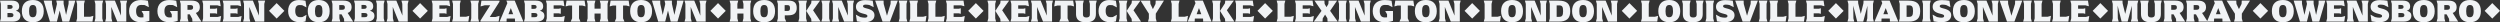
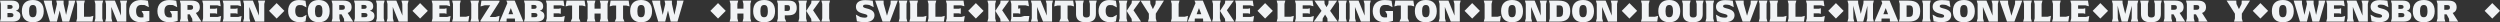
<svg xmlns="http://www.w3.org/2000/svg" id="Layer_2" data-name="Layer 2" width="9487.55" height="84.6" viewBox="0 0 9487.55 84.6">
  <rect x="0" y="0" width="9487.55" height="84.6" fill="#333333" stroke="none" />
  <g id="Layer_1-2" data-name="Layer 1">
    <g>
      <path d="M3.24,69.6V14.76L0,2.4h45.6c19.56,0,27.24,9,27.24,22.2,0,8.16-3.84,13.68-12.84,16.32,12.36,2.88,17.52,9.84,17.52,18.48,0,13.68-8.88,22.68-30.84,22.68H0l3.24-12.48ZM41.28,65.16c7.32,0,9.72-2.76,9.72-8.16s-3.96-7.56-11.04-7.56h-11.64v15.72h12.96ZM36,33.72c8.4,0,11.88-2.16,11.88-7.2s-2.4-7.68-9.84-7.68h-9.6v14.88h7.56Z" style="fill: #f1f3f5;" />
      <path d="M82.92,42.24C82.92,15,97.92,0,124.56,0s41.52,15,41.52,42.24-15,42.36-41.52,42.36-41.64-15.24-41.64-42.36ZM138.72,42.24c0-18-4.92-23.28-14.04-23.28s-14.4,5.28-14.4,23.28,4.92,23.16,14.04,23.16,14.4-5.28,14.4-23.16Z" style="fill: #f1f3f5;" />
      <path d="M165.72,2.4h31.32l.24,12.36,9.24,41.76,9.72-41.64-2.76-12.48h27.84l.12,12.36,9.36,41.76,9.48-41.76.24-12.36h25.32l-23.28,79.68h-25.68l-10.32-42-10.68,42h-26.4L165.72,2.4Z" style="fill: #f1f3f5;" />
      <path d="M354.23,60.12l-3.24,21.96h-61.68l3.24-12.36V14.76l-3.24-12.36h32.76l-3.24,12.36v48.84h22.92l12.48-3.48Z" style="fill: #f1f3f5;" />
      <path d="M361.92,69.72V14.76l-3.24-12.36h32.76l-3.24,12.36v54.96l3.24,12.36h-32.76l3.24-12.36Z" style="fill: #f1f3f5;" />
      <path d="M482.51,2.4l-3.24,12.36v67.32h-34.2l-22.68-55.8.6,43.32,3.24,12.48h-27.12l3.24-12.48V14.76l-3.24-12.36h36.96l23.16,56.88-.6-44.52-3.24-12.36h27.12Z" style="fill: #f1f3f5;" />
      <path d="M566.75,41.76v37.32c-9,3.24-18.84,5.28-32.88,5.28-26.76,0-44.04-15.24-44.04-42.36S508.19.12,534.83.12c12.12,0,19.44,1.32,26.52,2.76l3.6,24.36-16.2-8.04c-4.08-.36-8.4-.48-12.72-.48-10.68,0-19.56,5.76-19.56,23.16s7.2,24.36,19.2,24.36c3.12,0,5.88-.12,8.64-.48v-11.64l-7.08-12.36h29.52Z" style="fill: #f1f3f5;" />
      <path d="M674.27,41.76v37.32c-9,3.24-18.84,5.28-32.88,5.28-26.76,0-44.04-15.24-44.04-42.36S615.71.12,642.35.12c12.12,0,19.44,1.32,26.52,2.76l3.6,24.36-16.2-8.04c-4.08-.36-8.4-.48-12.72-.48-10.68,0-19.56,5.76-19.56,23.16s7.2,24.36,19.2,24.36c3.12,0,5.88-.12,8.64-.48v-11.64l-7.08-12.36h29.52Z" style="fill: #f1f3f5;" />
      <path d="M764.39,82.08h-34.2l-.6-10.56-9.36-17.16h-8.28v15.24l3.36,12.48h-32.88l3.24-12.48V14.76l-3.24-12.36h44.88c21.96,0,31.08,9,31.08,25.56,0,9.84-4.68,17.52-15.12,21.12l21.12,33ZM721.67,37.2c7.2,0,11.16-2.28,11.16-8.76s-2.52-9.12-9.72-9.12h-11.64v17.88h10.2Z" style="fill: #f1f3f5;" />
      <path d="M839.15,60.72l-3.24,21.36h-68.4l3.24-12.36V14.76l-3.24-12.36h66.84l3.24,21.36-12.48-3.48h-28.32v12.96h19.44l7.68-1.92v21.12l-7.68-1.92h-19.44v13.68h29.88l12.48-3.48Z" style="fill: #f1f3f5;" />
      <path d="M916.79,60.72l-3.24,21.36h-68.4l3.24-12.36V14.76l-3.24-12.36h66.84l3.24,21.36-12.48-3.48h-28.32v12.96h19.44l7.68-1.92v21.12l-7.68-1.92h-19.44v13.68h29.88l12.48-3.48Z" style="fill: #f1f3f5;" />
      <path d="M1006.18,2.4l-3.24,12.36v67.32h-34.2l-22.68-55.8.6,43.32,3.24,12.48h-27.12l3.24-12.48V14.76l-3.24-12.36h36.96l23.16,56.88-.6-44.52-3.24-12.36h27.12Z" style="fill: #f1f3f5;" />
      <path d="M1020.83,41.16l29.04-29.4,29.28,29.4-29.28,29.28-29.04-29.28Z" style="fill: #f1f3f5;" />
      <path d="M1093.42,42c0-27.12,16.2-41.88,40.8-41.88,10.68,0,19.2,1.44,25.08,2.76l3.72,25.2-16.32-8.4c-3.36-.36-6.96-.48-10.32-.48-9.12,0-15.96,5.64-15.96,22.2s7.2,23.76,18.36,23.76c2.76,0,5.64-.12,8.64-.36l15.84-8.76-3.96,25.44c-6,1.68-12.48,2.88-22.68,2.88-25.92,0-43.2-15.24-43.2-42.36Z" style="fill: #f1f3f5;" />
      <path d="M1167.94,42.24c0-27.24,15-42.24,41.64-42.24s41.52,15,41.52,42.24-15,42.36-41.52,42.36-41.64-15.24-41.64-42.36ZM1223.74,42.24c0-18-4.92-23.28-14.04-23.28s-14.4,5.28-14.4,23.28,4.92,23.16,14.04,23.16,14.4-5.28,14.4-23.16Z" style="fill: #f1f3f5;" />
      <path d="M1340.38,82.08h-34.2l-.6-10.56-9.36-17.16h-8.28v15.24l3.36,12.48h-32.88l3.24-12.48V14.76l-3.24-12.36h44.88c21.96,0,31.08,9,31.08,25.56,0,9.84-4.68,17.52-15.12,21.12l21.12,33ZM1297.66,37.2c7.2,0,11.16-2.28,11.16-8.76s-2.52-9.12-9.72-9.12h-11.64v17.88h10.2Z" style="fill: #f1f3f5;" />
      <path d="M1346.74,69.6V14.76l-3.24-12.36h45.6c19.56,0,27.24,9,27.24,22.2,0,8.16-3.84,13.68-12.84,16.32,12.36,2.88,17.52,9.84,17.52,18.48,0,13.68-8.88,22.68-30.84,22.68h-46.68l3.24-12.48ZM1384.78,65.16c7.32,0,9.72-2.76,9.72-8.16s-3.96-7.56-11.04-7.56h-11.64v15.72h12.96ZM1379.5,33.72c8.4,0,11.88-2.16,11.88-7.2s-2.4-7.68-9.84-7.68h-9.6v14.88h7.56Z" style="fill: #f1f3f5;" />
      <path d="M1430.02,69.72V14.76l-3.24-12.36h32.76l-3.24,12.36v54.96l3.24,12.36h-32.76l3.24-12.36Z" style="fill: #f1f3f5;" />
      <path d="M1550.62,2.4l-3.24,12.36v67.32h-34.2l-22.68-55.8.6,43.32,3.24,12.48h-27.12l3.24-12.48V14.76l-3.24-12.36h36.96l23.16,56.88-.6-44.52-3.24-12.36h27.12Z" style="fill: #f1f3f5;" />
      <path d="M1565.26,41.16l29.04-29.4,29.28,29.4-29.28,29.28-29.04-29.28Z" style="fill: #f1f3f5;" />
      <path d="M1709.85,60.72l-3.24,21.36h-68.4l3.24-12.36V14.76l-3.24-12.36h66.84l3.24,21.36-12.48-3.48h-28.32v12.96h19.44l7.68-1.92v21.12l-7.68-1.92h-19.44v13.68h29.88l12.48-3.48Z" style="fill: #f1f3f5;" />
      <path d="M1780.77,60.12l-3.24,21.96h-61.68l3.24-12.36V14.76l-3.24-12.36h32.76l-3.24,12.36v48.84h22.92l12.48-3.48Z" style="fill: #f1f3f5;" />
      <path d="M1788.45,69.72V14.76l-3.24-12.36h32.76l-3.24,12.36v54.96l3.24,12.36h-32.76l3.24-12.36Z" style="fill: #f1f3f5;" />
      <path d="M1823.37,78l36.96-58.08h-20.4l-16.08,4.44,3.12-21.96h68.52v4.08l-36.84,58.08h21l16.08-4.56-3.36,22.08h-69v-4.08Z" style="fill: #f1f3f5;" />
      <path d="M1986.33,82.08h-31.8l-.36-10.44-.6-1.44h-30.24l-.6,1.44-.36,10.44h-26.64l29.76-70.32-3.84-9.36h31.68l33,79.68ZM1947.45,54l-8.88-23.4-9,23.4h17.88Z" style="fill: #f1f3f5;" />
      <path d="M1991.73,69.6V14.76l-3.24-12.36h45.6c19.56,0,27.24,9,27.24,22.2,0,8.16-3.84,13.68-12.84,16.32,12.36,2.88,17.52,9.84,17.52,18.48,0,13.68-8.88,22.68-30.84,22.68h-46.68l3.24-12.48ZM2029.77,65.16c7.32,0,9.72-2.76,9.72-8.16s-3.96-7.56-11.04-7.56h-11.64v15.72h12.96ZM2024.49,33.72c8.4,0,11.88-2.16,11.88-7.2s-2.4-7.68-9.84-7.68h-9.6v14.88h7.56Z" style="fill: #f1f3f5;" />
      <path d="M2143.4,60.72l-3.24,21.36h-68.4l3.24-12.36V14.76l-3.24-12.36h66.84l3.24,21.36-12.48-3.48h-28.32v12.96h19.44l7.68-1.92v21.12l-7.68-1.92h-19.44v13.68h29.88l12.48-3.48Z" style="fill: #f1f3f5;" />
      <path d="M2197.4,20.88v48.84l5.4,12.36h-37.08l5.4-12.36V20.88h-11.88l-12.6,3.48,3.36-21.96h68.64l3.24,21.96-12.48-3.48h-12Z" style="fill: #f1f3f5;" />
      <path d="M2230.04,69.72V14.76l-3.24-12.36h32.76l-3.24,12.36v18.24h23.04V14.76l-3.24-12.36h32.76l-3.24,12.36v54.96l3.24,12.36h-32.76l3.24-12.36v-18.24h-23.04v18.24l3.24,12.36h-32.76l3.24-12.36Z" style="fill: #f1f3f5;" />
      <path d="M2364.56,20.88v48.84l5.4,12.36h-37.08l5.4-12.36V20.88h-11.88l-12.6,3.48,3.36-21.96h68.64l3.24,21.96-12.48-3.48h-12Z" style="fill: #f1f3f5;" />
      <path d="M2391.44,42.24c0-27.24,15-42.24,41.64-42.24s41.52,15,41.52,42.24-15,42.36-41.52,42.36-41.64-15.24-41.64-42.36ZM2447.24,42.24c0-18-4.92-23.28-14.04-23.28s-14.4,5.28-14.4,23.28,4.92,23.16,14.04,23.16,14.4-5.28,14.4-23.16Z" style="fill: #f1f3f5;" />
      <path d="M2474.24,2.4h31.32l.24,12.36,9.24,41.76,9.72-41.64-2.76-12.48h27.84l.12,12.36,9.36,41.76,9.48-41.76.24-12.36h25.32l-23.28,79.68h-25.68l-10.32-42-10.68,42h-26.4l-23.76-79.68Z" style="fill: #f1f3f5;" />
-       <path d="M2681.24,2.4l-3.24,12.36v67.32h-34.2l-22.68-55.8.6,43.32,3.24,12.48h-27.12l3.24-12.48V14.76l-3.24-12.36h36.96l23.16,56.88-.6-44.52-3.24-12.36h27.12Z" style="fill: #f1f3f5;" />
      <path d="M2695.88,41.16l29.04-29.4,29.28,29.4-29.28,29.28-29.04-29.28Z" style="fill: #f1f3f5;" />
      <path d="M2772.08,69.72V14.76l-3.24-12.36h32.76l-3.24,12.36v18.24h23.04V14.76l-3.24-12.36h32.76l-3.24,12.36v54.96l3.24,12.36h-32.76l3.24-12.36v-18.24h-23.04v18.24l3.24,12.36h-32.76l3.24-12.36Z" style="fill: #f1f3f5;" />
      <path d="M2858.24,42.24c0-27.24,15-42.24,41.64-42.24s41.52,15,41.52,42.24-15,42.36-41.52,42.36-41.64-15.24-41.64-42.36ZM2914.04,42.24c0-18-4.92-23.28-14.04-23.28s-14.4,5.28-14.4,23.28,4.92,23.16,14.04,23.16,14.4-5.28,14.4-23.16Z" style="fill: #f1f3f5;" />
      <path d="M2951.96,69.6V14.76l-3.24-12.36h43.8c22.08,0,31.08,9,31.08,28.08s-9.84,27.6-32.16,27.6h-13.2v11.52l5.52,12.48h-35.04l3.24-12.48ZM2988.07,41.52c7.44,0,9.96-2.28,9.96-10.68s-2.4-11.4-9.72-11.4h-10.56v22.08h10.32Z" style="fill: #f1f3f5;" />
      <path d="M3032.96,69.6V14.76l-3.24-12.36h32.76l-3.24,12.36v54.84l3.24,12.48h-32.76l3.24-12.48ZM3078.55,71.52l-18.84-30.12,18.84-29.16.96-9.84h32.52l-26.4,36.6,28.68,43.08h-34.92l-.84-10.56Z" style="fill: #f1f3f5;" />
      <path d="M3120.43,69.72V14.76l-3.24-12.36h32.76l-3.24,12.36v54.96l3.24,12.36h-32.76l3.24-12.36Z" style="fill: #f1f3f5;" />
-       <path d="M3241.03,2.4l-3.24,12.36v67.32h-34.2l-22.68-55.8.6,43.32,3.24,12.48h-27.12l3.24-12.48V14.76l-3.24-12.36h36.96l23.16,56.88-.6-44.52-3.24-12.36h27.12Z" style="fill: #f1f3f5;" />
      <path d="M3251.95,81l-3.84-25.44,16.8,9.12c7.2,1.68,11.76,2.4,16.92,2.4,6.6,0,10.08-2.28,10.08-6.12s-2.28-6-14.28-8.76c-19.56-4.68-29.28-11.88-29.28-26.52s10.92-25.2,35.04-25.2c10.92,0,20.28.96,28.68,2.4l3.6,24.36-16.08-8.04c-4.56-1.08-8.88-1.68-13.92-1.68-6.24,0-10.56,2.04-10.56,5.64s2.04,6.12,14.04,8.88c20.52,4.8,29.52,12.6,29.52,26.04,0,15.48-12.6,26.04-35.28,26.04-14.16,0-23.76-1.8-31.44-3.12Z" style="fill: #f1f3f5;" />
      <path d="M3407.11,2.4l-29.76,79.68h-28.08l-27.96-79.68h31.92l.36,12.36,12.48,44.88,13.68-44.88.36-12.36h27Z" style="fill: #f1f3f5;" />
      <path d="M3413.83,69.72V14.76l-3.24-12.36h32.76l-3.24,12.36v54.96l3.24,12.36h-32.76l3.24-12.36Z" style="fill: #f1f3f5;" />
      <path d="M3515.95,60.12l-3.24,21.96h-61.68l3.24-12.36V14.76l-3.24-12.36h32.76l-3.24,12.36v48.84h22.92l12.48-3.48Z" style="fill: #f1f3f5;" />
      <path d="M3585.3,60.12l-3.24,21.96h-61.68l3.24-12.36V14.76l-3.24-12.36h32.76l-3.24,12.36v48.84h22.92l12.48-3.48Z" style="fill: #f1f3f5;" />
      <path d="M3661.38,60.72l-3.24,21.36h-68.4l3.24-12.36V14.76l-3.24-12.36h66.84l3.24,21.36-12.48-3.48h-28.32v12.96h19.44l7.68-1.92v21.12l-7.68-1.92h-19.44v13.68h29.88l12.48-3.48Z" style="fill: #f1f3f5;" />
      <path d="M3674.34,41.16l29.04-29.4,29.28,29.4-29.28,29.28-29.04-29.28Z" style="fill: #f1f3f5;" />
      <path d="M3750.54,69.6V14.76l-3.24-12.36h32.76l-3.24,12.36v54.84l3.24,12.48h-32.76l3.24-12.48ZM3796.14,71.52l-18.84-30.12,18.84-29.16.96-9.84h32.52l-26.4,36.6,28.68,43.08h-34.92l-.84-10.56Z" style="fill: #f1f3f5;" />
-       <path d="M3906.42,60.72l-3.24,21.36h-68.4l3.24-12.36V14.76l-3.24-12.36h66.84l3.24,21.36-12.48-3.48h-28.32v12.96h19.44l7.68-1.92v21.12l-7.68-1.92h-19.44v13.68h29.88l12.48-3.48Z" style="fill: #f1f3f5;" />
+       <path d="M3906.42,60.72l-3.24,21.36h-68.4l3.24-12.36V14.76l-3.24-12.36h66.84l3.24,21.36-12.48-3.48h-28.32v12.96l7.68-1.92v21.12l-7.68-1.92h-19.44v13.68h29.88l12.48-3.48Z" style="fill: #f1f3f5;" />
      <path d="M3995.82,2.4l-3.24,12.36v67.32h-34.2l-22.68-55.8.6,43.32,3.24,12.48h-27.12l3.24-12.48V14.76l-3.24-12.36h36.96l23.16,56.88-.6-44.52-3.24-12.36h27.12Z" style="fill: #f1f3f5;" />
      <path d="M4051.5,20.88v48.84l5.4,12.36h-37.08l5.4-12.36V20.88h-11.88l-12.6,3.48,3.36-21.96h68.64l3.24,21.96-12.48-3.48h-12Z" style="fill: #f1f3f5;" />
      <path d="M4083.54,53.52V14.76l-3.24-12.36h32.76l-3.24,12.36v40.44c0,7.32,3.84,11.16,12.96,11.16s13.32-3.72,13.32-11.16V14.76l-3.24-12.36h29.4l-3.24,12.36v38.76c0,20.28-11.28,31.08-37.68,31.08s-37.8-10.8-37.8-31.08Z" style="fill: #f1f3f5;" />
      <path d="M4168.98,42c0-27.12,16.2-41.88,40.8-41.88,10.68,0,19.2,1.44,25.08,2.76l3.72,25.2-16.32-8.4c-3.36-.36-6.96-.48-10.32-.48-9.12,0-15.96,5.64-15.96,22.2s7.2,23.76,18.36,23.76c2.76,0,5.64-.12,8.64-.36l15.84-8.76-3.96,25.44c-6,1.68-12.48,2.88-22.68,2.88-25.92,0-43.2-15.24-43.2-42.36Z" style="fill: #f1f3f5;" />
      <path d="M4248.9,69.6V14.76l-3.24-12.36h32.76l-3.24,12.36v54.84l3.24,12.48h-32.76l3.24-12.48ZM4294.49,71.52l-18.84-30.12,18.84-29.16.96-9.84h32.52l-26.4,36.6,28.68,43.08h-34.92l-.84-10.56Z" style="fill: #f1f3f5;" />
      <path d="M4386.17,69.6l3.36,12.48h-32.88l3.36-12.48v-17.64l-31.56-49.56h36.6l.72,12.48,9.48,19.68,9.96-19.68.72-12.48h31.2l-30.96,49.44v17.76Z" style="fill: #f1f3f5;" />
      <path d="M4508.33,60.12l-3.24,21.96h-61.68l3.24-12.36V14.76l-3.24-12.36h32.76l-3.24,12.36v48.84h22.92l12.48-3.48Z" style="fill: #f1f3f5;" />
      <path d="M4597.85,82.08h-31.8l-.36-10.44-.6-1.44h-30.24l-.6,1.44-.36,10.44h-26.64l29.76-70.32-3.84-9.36h31.68l33,79.68ZM4558.97,54l-8.88-23.4-9,23.4h17.88Z" style="fill: #f1f3f5;" />
      <path d="M4603.25,69.6V14.76l-3.24-12.36h32.76l-3.24,12.36v54.84l3.24,12.48h-32.76l3.24-12.48ZM4648.85,71.52l-18.84-30.12,18.84-29.16.96-9.84h32.52l-26.4,36.6,28.68,43.08h-34.92l-.84-10.56Z" style="fill: #f1f3f5;" />
      <path d="M4759.12,60.72l-3.24,21.36h-68.4l3.24-12.36V14.76l-3.24-12.36h66.84l3.24,21.36-12.48-3.48h-28.32v12.96h19.44l7.68-1.92v21.12l-7.68-1.92h-19.44v13.68h29.88l12.48-3.48Z" style="fill: #f1f3f5;" />
      <path d="M4772.09,41.16l29.04-29.4,29.28,29.4-29.28,29.28-29.04-29.28Z" style="fill: #f1f3f5;" />
      <path d="M4909.96,60.12l-3.24,21.96h-61.68l3.24-12.36V14.76l-3.24-12.36h32.76l-3.24,12.36v48.84h22.92l12.48-3.48Z" style="fill: #f1f3f5;" />
      <path d="M4986.04,60.72l-3.24,21.36h-68.4l3.24-12.36V14.76l-3.24-12.36h66.84l3.24,21.36-12.48-3.48h-28.32v12.96h19.44l7.68-1.92v21.12l-7.68-1.92h-19.44v13.68h29.88l12.48-3.48Z" style="fill: #f1f3f5;" />
      <path d="M5015.2,41.04l-26.76-38.64h37.68l.84,12.48,7.2,12.24,7.08-12.24.84-12.48h32.16l-26.52,38.64,29.04,41.04h-38.64l-.72-12.48-8.64-14.16-8.88,14.16-.84,12.48h-33.12l29.28-41.04Z" style="fill: #f1f3f5;" />
      <path d="M5081.56,69.72V14.76l-3.24-12.36h32.76l-3.24,12.36v54.96l3.24,12.36h-32.76l3.24-12.36Z" style="fill: #f1f3f5;" />
      <path d="M5202.16,2.4l-3.24,12.36v67.32h-34.2l-22.68-55.8.6,43.32,3.24,12.48h-27.12l3.24-12.48V14.76l-3.24-12.36h36.96l23.16,56.88-.6-44.52-3.24-12.36h27.12Z" style="fill: #f1f3f5;" />
      <path d="M5286.4,41.76v37.32c-9,3.24-18.84,5.28-32.88,5.28-26.76,0-44.04-15.24-44.04-42.36S5227.84.12,5254.48.12c12.12,0,19.44,1.32,26.52,2.76l3.6,24.36-16.2-8.04c-4.08-.36-8.4-.48-12.72-.48-10.68,0-19.56,5.76-19.56,23.16s7.2,24.36,19.2,24.36c3.12,0,5.88-.12,8.64-.48v-11.64l-7.08-12.36h29.52Z" style="fill: #f1f3f5;" />
      <path d="M5342.56,20.88v48.84l5.4,12.36h-37.08l5.4-12.36V20.88h-11.88l-12.6,3.48,3.36-21.96h68.64l3.24,21.96-12.48-3.48h-12Z" style="fill: #f1f3f5;" />
      <path d="M5369.44,42.24c0-27.24,15-42.24,41.64-42.24s41.52,15,41.52,42.24-15,42.36-41.52,42.36-41.64-15.24-41.64-42.36ZM5425.24,42.24c0-18-4.92-23.28-14.04-23.28s-14.4,5.28-14.4,23.28,4.92,23.16,14.04,23.16,14.4-5.28,14.4-23.16Z" style="fill: #f1f3f5;" />
      <path d="M5543.31,2.4l-3.24,12.36v67.32h-34.2l-22.68-55.8.6,43.32,3.24,12.48h-27.12l3.24-12.48V14.76l-3.24-12.36h36.96l23.16,56.88-.6-44.52-3.24-12.36h27.12Z" style="fill: #f1f3f5;" />
      <path d="M5557.96,41.16l29.04-29.4,29.28,29.4-29.28,29.28-29.04-29.28Z" style="fill: #f1f3f5;" />
      <path d="M5695.83,60.12l-3.24,21.96h-61.68l3.24-12.36V14.76l-3.24-12.36h32.76l-3.24,12.36v48.84h22.92l12.48-3.48Z" style="fill: #f1f3f5;" />
      <path d="M5696.67,42.24c0-27.24,15-42.24,41.64-42.24s41.52,15,41.52,42.24-15,42.36-41.52,42.36-41.64-15.24-41.64-42.36ZM5752.47,42.24c0-18-4.92-23.28-14.04-23.28s-14.4,5.28-14.4,23.28,4.92,23.16,14.04,23.16,14.4-5.28,14.4-23.16Z" style="fill: #f1f3f5;" />
      <path d="M5870.55,2.4l-3.24,12.36v67.32h-34.2l-22.68-55.8.6,43.32,3.24,12.48h-27.12l3.24-12.48V14.76l-3.24-12.36h36.96l23.16,56.88-.6-44.52-3.24-12.36h27.12Z" style="fill: #f1f3f5;" />
      <path d="M5881.47,69.72V14.76l-3.24-12.36h36.72c31.2,0,44.16,12.36,44.16,39.84s-12.96,39.84-44.16,39.84h-36.72l3.24-12.36ZM5916.03,63.96c11.64,0,15.96-4.32,15.96-21.72s-3.96-21.84-15.48-21.84h-9v43.56h8.52Z" style="fill: #f1f3f5;" />
      <path d="M5966.07,42.24c0-27.24,15-42.24,41.64-42.24s41.52,15,41.52,42.24-15,42.36-41.52,42.36-41.64-15.24-41.64-42.36ZM6021.87,42.24c0-18-4.92-23.28-14.04-23.28s-14.4,5.28-14.4,23.28,4.92,23.16,14.04,23.16,14.4-5.28,14.4-23.16Z" style="fill: #f1f3f5;" />
      <path d="M6139.95,2.4l-3.24,12.36v67.32h-34.2l-22.68-55.8.6,43.32,3.24,12.48h-27.12l3.24-12.48V14.76l-3.24-12.36h36.96l23.16,56.88-.6-44.52-3.24-12.36h27.12Z" style="fill: #f1f3f5;" />
      <path d="M6154.59,41.16l29.04-29.4,29.28,29.4-29.28,29.28-29.04-29.28Z" style="fill: #f1f3f5;" />
      <path d="M6292.46,60.12l-3.24,21.96h-61.68l3.24-12.36V14.76l-3.24-12.36h32.76l-3.24,12.36v48.84h22.92l12.48-3.48Z" style="fill: #f1f3f5;" />
      <path d="M6293.3,42.24c0-27.24,15-42.24,41.64-42.24s41.52,15,41.52,42.24-15,42.36-41.52,42.36-41.64-15.24-41.64-42.36ZM6349.1,42.24c0-18-4.92-23.28-14.04-23.28s-14.4,5.28-14.4,23.28,4.92,23.16,14.04,23.16,14.4-5.28,14.4-23.16Z" style="fill: #f1f3f5;" />
      <path d="M6386.42,53.52V14.76l-3.24-12.36h32.76l-3.24,12.36v40.44c0,7.32,3.84,11.16,12.96,11.16s13.32-3.72,13.32-11.16V14.76l-3.24-12.36h29.4l-3.24,12.36v38.76c0,20.28-11.28,31.08-37.68,31.08s-37.8-10.8-37.8-31.08Z" style="fill: #f1f3f5;" />
      <path d="M6475.46,69.72V14.76l-3.24-12.36h32.76l-3.24,12.36v54.96l3.24,12.36h-32.76l3.24-12.36Z" style="fill: #f1f3f5;" />
      <path d="M6515.9,81l-3.84-25.44,16.8,9.12c7.2,1.68,11.76,2.4,16.92,2.4,6.6,0,10.08-2.28,10.08-6.12s-2.28-6-14.28-8.76c-19.56-4.68-29.28-11.88-29.28-26.52s10.92-25.2,35.04-25.2c10.92,0,20.28.96,28.68,2.4l3.6,24.36-16.08-8.04c-4.56-1.08-8.88-1.68-13.92-1.68-6.24,0-10.56,2.04-10.56,5.64s2.04,6.12,14.04,8.88c20.52,4.8,29.52,12.6,29.52,26.04,0,15.48-12.6,26.04-35.28,26.04-14.16,0-23.76-1.8-31.44-3.12Z" style="fill: #f1f3f5;" />
      <path d="M6671.06,2.4l-29.76,79.68h-28.08l-27.96-79.68h31.92l.36,12.36,12.48,44.88,13.68-44.88.36-12.36h27Z" style="fill: #f1f3f5;" />
      <path d="M6677.78,69.72V14.76l-3.24-12.36h32.76l-3.24,12.36v54.96l3.24,12.36h-32.76l3.24-12.36Z" style="fill: #f1f3f5;" />
      <path d="M6779.9,60.12l-3.24,21.96h-61.68l3.24-12.36V14.76l-3.24-12.36h32.76l-3.24,12.36v48.84h22.92l12.48-3.48Z" style="fill: #f1f3f5;" />
      <path d="M6849.26,60.12l-3.24,21.96h-61.68l3.24-12.36V14.76l-3.24-12.36h32.76l-3.24,12.36v48.84h22.92l12.48-3.48Z" style="fill: #f1f3f5;" />
      <path d="M6925.33,60.72l-3.24,21.36h-68.4l3.24-12.36V14.76l-3.24-12.36h66.84l3.24,21.36-12.48-3.48h-28.32v12.96h19.44l7.68-1.92v21.12l-7.68-1.92h-19.44v13.68h29.88l12.48-3.48Z" style="fill: #f1f3f5;" />
      <path d="M6938.3,41.16l29.04-29.4,29.28,29.4-29.28,29.28-29.04-29.28Z" style="fill: #f1f3f5;" />
      <path d="M7108.09,69.6l3.24,12.48h-28.2l3.24-12.48.6-47.76-15.96,60.24h-22.8l-15.24-60.84.72,48.36,3.24,12.48h-25.68l3.24-12.48V14.76l-3.24-12.36h40.2l.48,10.44,9.84,39.84,9.96-39.84.48-10.44h39.12l-3.24,12.36v54.84Z" style="fill: #f1f3f5;" />
      <path d="M7204.09,82.08h-31.8l-.36-10.44-.6-1.44h-30.24l-.6,1.44-.36,10.44h-26.64l29.76-70.32-3.84-9.36h31.68l33,79.68ZM7165.21,54l-8.88-23.4-9,23.4h17.88Z" style="fill: #f1f3f5;" />
      <path d="M7209.49,69.72V14.76l-3.24-12.36h36.72c31.2,0,44.16,12.36,44.16,39.84s-12.96,39.84-44.16,39.84h-36.72l3.24-12.36ZM7244.05,63.96c11.64,0,15.96-4.32,15.96-21.72s-3.96-21.84-15.48-21.84h-9v43.56h8.52Z" style="fill: #f1f3f5;" />
      <path d="M7297.69,69.72V14.76l-3.24-12.36h32.76l-3.24,12.36v54.96l3.24,12.36h-32.76l3.24-12.36Z" style="fill: #f1f3f5;" />
      <path d="M7338.13,81l-3.84-25.44,16.8,9.12c7.2,1.68,11.76,2.4,16.92,2.4,6.6,0,10.08-2.28,10.08-6.12s-2.28-6-14.28-8.76c-19.56-4.68-29.28-11.88-29.28-26.52s10.92-25.2,35.04-25.2c10.92,0,20.28.96,28.68,2.4l3.6,24.36-16.08-8.04c-4.56-1.08-8.88-1.68-13.92-1.68-6.24,0-10.56,2.04-10.56,5.64s2.04,6.12,14.04,8.88c20.52,4.8,29.52,12.6,29.52,26.04,0,15.48-12.6,26.04-35.28,26.04-14.16,0-23.76-1.8-31.44-3.12Z" style="fill: #f1f3f5;" />
      <path d="M7411.33,42.24c0-27.24,15-42.24,41.64-42.24s41.52,15,41.52,42.24-15,42.36-41.52,42.36-41.64-15.24-41.64-42.36ZM7467.13,42.24c0-18-4.92-23.28-14.04-23.28s-14.4,5.28-14.4,23.28,4.92,23.16,14.04,23.16,14.4-5.28,14.4-23.16Z" style="fill: #f1f3f5;" />
      <path d="M7585.21,2.4l-3.24,12.36v67.32h-34.2l-22.68-55.8.6,43.32,3.24,12.48h-27.12l3.24-12.48V14.76l-3.24-12.36h36.96l23.16,56.88-.6-44.52-3.24-12.36h27.12Z" style="fill: #f1f3f5;" />
      <path d="M7674.48,2.4l-29.76,79.68h-28.08l-27.96-79.68h31.92l.36,12.36,12.48,44.88,13.68-44.88.36-12.36h27Z" style="fill: #f1f3f5;" />
      <path d="M7681.21,69.72V14.76l-3.24-12.36h32.76l-3.24,12.36v54.96l3.24,12.36h-32.76l3.24-12.36Z" style="fill: #f1f3f5;" />
      <path d="M7783.32,60.12l-3.24,21.96h-61.68l3.24-12.36V14.76l-3.24-12.36h32.76l-3.24,12.36v48.84h22.92l12.48-3.48Z" style="fill: #f1f3f5;" />
      <path d="M7852.68,60.12l-3.24,21.96h-61.68l3.24-12.36V14.76l-3.24-12.36h32.76l-3.24,12.36v48.84h22.92l12.48-3.48Z" style="fill: #f1f3f5;" />
      <path d="M7928.76,60.72l-3.24,21.36h-68.4l3.24-12.36V14.76l-3.24-12.36h66.84l3.24,21.36-12.48-3.48h-28.32v12.96h19.44l7.68-1.92v21.12l-7.68-1.92h-19.44v13.68h29.88l12.48-3.48Z" style="fill: #f1f3f5;" />
      <path d="M7941.72,41.16l29.04-29.4,29.28,29.4-29.28,29.28-29.04-29.28Z" style="fill: #f1f3f5;" />
      <path d="M8111.52,69.6l3.24,12.48h-28.2l3.24-12.48.6-47.76-15.96,60.24h-22.8l-15.24-60.84.72,48.36,3.24,12.48h-25.68l3.24-12.48V14.76l-3.24-12.36h40.2l.48,10.44,9.84,39.84,9.96-39.84.48-10.44h39.12l-3.24,12.36v54.84Z" style="fill: #f1f3f5;" />
      <path d="M8125.08,53.52V14.76l-3.24-12.36h32.76l-3.24,12.36v40.44c0,7.32,3.84,11.16,12.96,11.16s13.32-3.72,13.32-11.16V14.76l-3.24-12.36h29.4l-3.24,12.36v38.76c0,20.28-11.28,31.08-37.68,31.08s-37.8-10.8-37.8-31.08Z" style="fill: #f1f3f5;" />
      <path d="M8292.84,82.08h-34.2l-.6-10.56-9.36-17.16h-8.28v15.24l3.36,12.48h-32.88l3.24-12.48V14.76l-3.24-12.36h44.88c21.96,0,31.08,9,31.08,25.56,0,9.84-4.68,17.52-15.12,21.12l21.12,33ZM8250.12,37.2c7.2,0,11.16-2.28,11.16-8.76s-2.52-9.12-9.72-9.12h-11.64v17.88h10.2Z" style="fill: #f1f3f5;" />
      <path d="M8377.92,82.08h-34.2l-.6-10.56-9.36-17.16h-8.28v15.24l3.36,12.48h-32.88l3.24-12.48V14.76l-3.24-12.36h44.88c21.96,0,31.08,9,31.08,25.56,0,9.84-4.68,17.52-15.12,21.12l21.12,33ZM8335.2,37.2c7.2,0,11.16-2.28,11.16-8.76s-2.52-9.12-9.72-9.12h-11.64v17.88h10.2Z" style="fill: #f1f3f5;" />
-       <path d="M8466.12,82.08h-31.8l-.36-10.44-.6-1.44h-30.24l-.6,1.44-.36,10.44h-26.64l29.76-70.32-3.84-9.36h31.68l33,79.68ZM8427.24,54l-8.88-23.4-9,23.4h17.88Z" style="fill: #f1f3f5;" />
      <path d="M8507.76,69.6l3.36,12.48h-32.88l3.36-12.48v-17.64l-31.56-49.56h36.6l.72,12.48,9.48,19.68,9.96-19.68.72-12.48h31.2l-30.96,49.44v17.76Z" style="fill: #f1f3f5;" />
      <path d="M8549.16,41.16l29.04-29.4,29.28,29.4-29.28,29.28-29.04-29.28Z" style="fill: #f1f3f5;" />
      <path d="M8621.76,42.24c0-27.24,15-42.24,41.64-42.24s41.52,15,41.52,42.24-15,42.36-41.52,42.36-41.64-15.24-41.64-42.36ZM8677.55,42.24c0-18-4.92-23.28-14.04-23.28s-14.4,5.28-14.4,23.28,4.92,23.16,14.04,23.16,14.4-5.28,14.4-23.16Z" style="fill: #f1f3f5;" />
      <path d="M8704.56,2.4h31.32l.24,12.36,9.24,41.76,9.72-41.64-2.76-12.48h27.84l.12,12.36,9.36,41.76,9.48-41.76.24-12.36h25.32l-23.28,79.68h-25.68l-10.32-42-10.68,42h-26.4l-23.76-79.68Z" style="fill: #f1f3f5;" />
      <path d="M8899.79,60.72l-3.24,21.36h-68.4l3.24-12.36V14.76l-3.24-12.36h66.84l3.24,21.36-12.48-3.48h-28.32v12.96h19.44l7.68-1.92v21.12l-7.68-1.92h-19.44v13.68h29.88l12.48-3.48Z" style="fill: #f1f3f5;" />
      <path d="M8989.19,2.4l-3.24,12.36v67.32h-34.2l-22.68-55.8.6,43.32,3.24,12.48h-27.12l3.24-12.48V14.76l-3.24-12.36h36.96l23.16,56.88-.6-44.52-3.24-12.36h27.12Z" style="fill: #f1f3f5;" />
      <path d="M9000.11,81l-3.84-25.44,16.8,9.12c7.2,1.68,11.76,2.4,16.92,2.4,6.6,0,10.08-2.28,10.08-6.12s-2.28-6-14.28-8.76c-19.56-4.68-29.28-11.88-29.28-26.52s10.92-25.2,35.04-25.2c10.92,0,20.28.96,28.68,2.4l3.6,24.36-16.08-8.04c-4.56-1.08-8.88-1.68-13.92-1.68-6.24,0-10.56,2.04-10.56,5.64s2.04,6.12,14.04,8.88c20.52,4.8,29.52,12.6,29.52,26.04,0,15.48-12.6,26.04-35.28,26.04-14.16,0-23.76-1.8-31.44-3.12Z" style="fill: #f1f3f5;" />
      <path d="M9076.91,69.6V14.76l-3.24-12.36h45.6c19.56,0,27.24,9,27.24,22.2,0,8.16-3.84,13.68-12.84,16.32,12.36,2.88,17.52,9.84,17.52,18.48,0,13.68-8.88,22.68-30.84,22.68h-46.68l3.24-12.48ZM9114.95,65.16c7.32,0,9.72-2.76,9.72-8.16s-3.96-7.56-11.04-7.56h-11.64v15.72h12.96ZM9109.67,33.72c8.4,0,11.88-2.16,11.88-7.2s-2.4-7.68-9.84-7.68h-9.6v14.88h7.56Z" style="fill: #f1f3f5;" />
      <path d="M9156.59,42.24c0-27.24,15-42.24,41.64-42.24s41.52,15,41.52,42.24-15,42.36-41.52,42.36-41.64-15.24-41.64-42.36ZM9212.39,42.24c0-18-4.92-23.28-14.04-23.28s-14.4,5.28-14.4,23.28,4.92,23.16,14.04,23.16,14.4-5.28,14.4-23.16Z" style="fill: #f1f3f5;" />
      <path d="M9329.03,82.08h-34.2l-.6-10.56-9.36-17.16h-8.28v15.24l3.36,12.48h-32.88l3.24-12.48V14.76l-3.24-12.36h44.88c21.96,0,31.08,9,31.08,25.56,0,9.84-4.68,17.52-15.12,21.12l21.12,33ZM9286.31,37.2c7.2,0,11.16-2.28,11.16-8.76s-2.52-9.12-9.72-9.12h-11.64v17.88h10.2Z" style="fill: #f1f3f5;" />
-       <path d="M9331.79,42.24c0-27.24,15-42.24,41.64-42.24s41.52,15,41.52,42.24-15,42.36-41.52,42.36-41.64-15.24-41.64-42.36ZM9387.59,42.24c0-18-4.92-23.28-14.04-23.28s-14.4,5.28-14.4,23.28,4.92,23.16,14.04,23.16,14.4-5.28,14.4-23.16Z" style="fill: #f1f3f5;" />
      <path d="M9429.23,41.16l29.04-29.4,29.28,29.4-29.28,29.28-29.04-29.28Z" style="fill: #f1f3f5;" />
    </g>
  </g>
</svg>